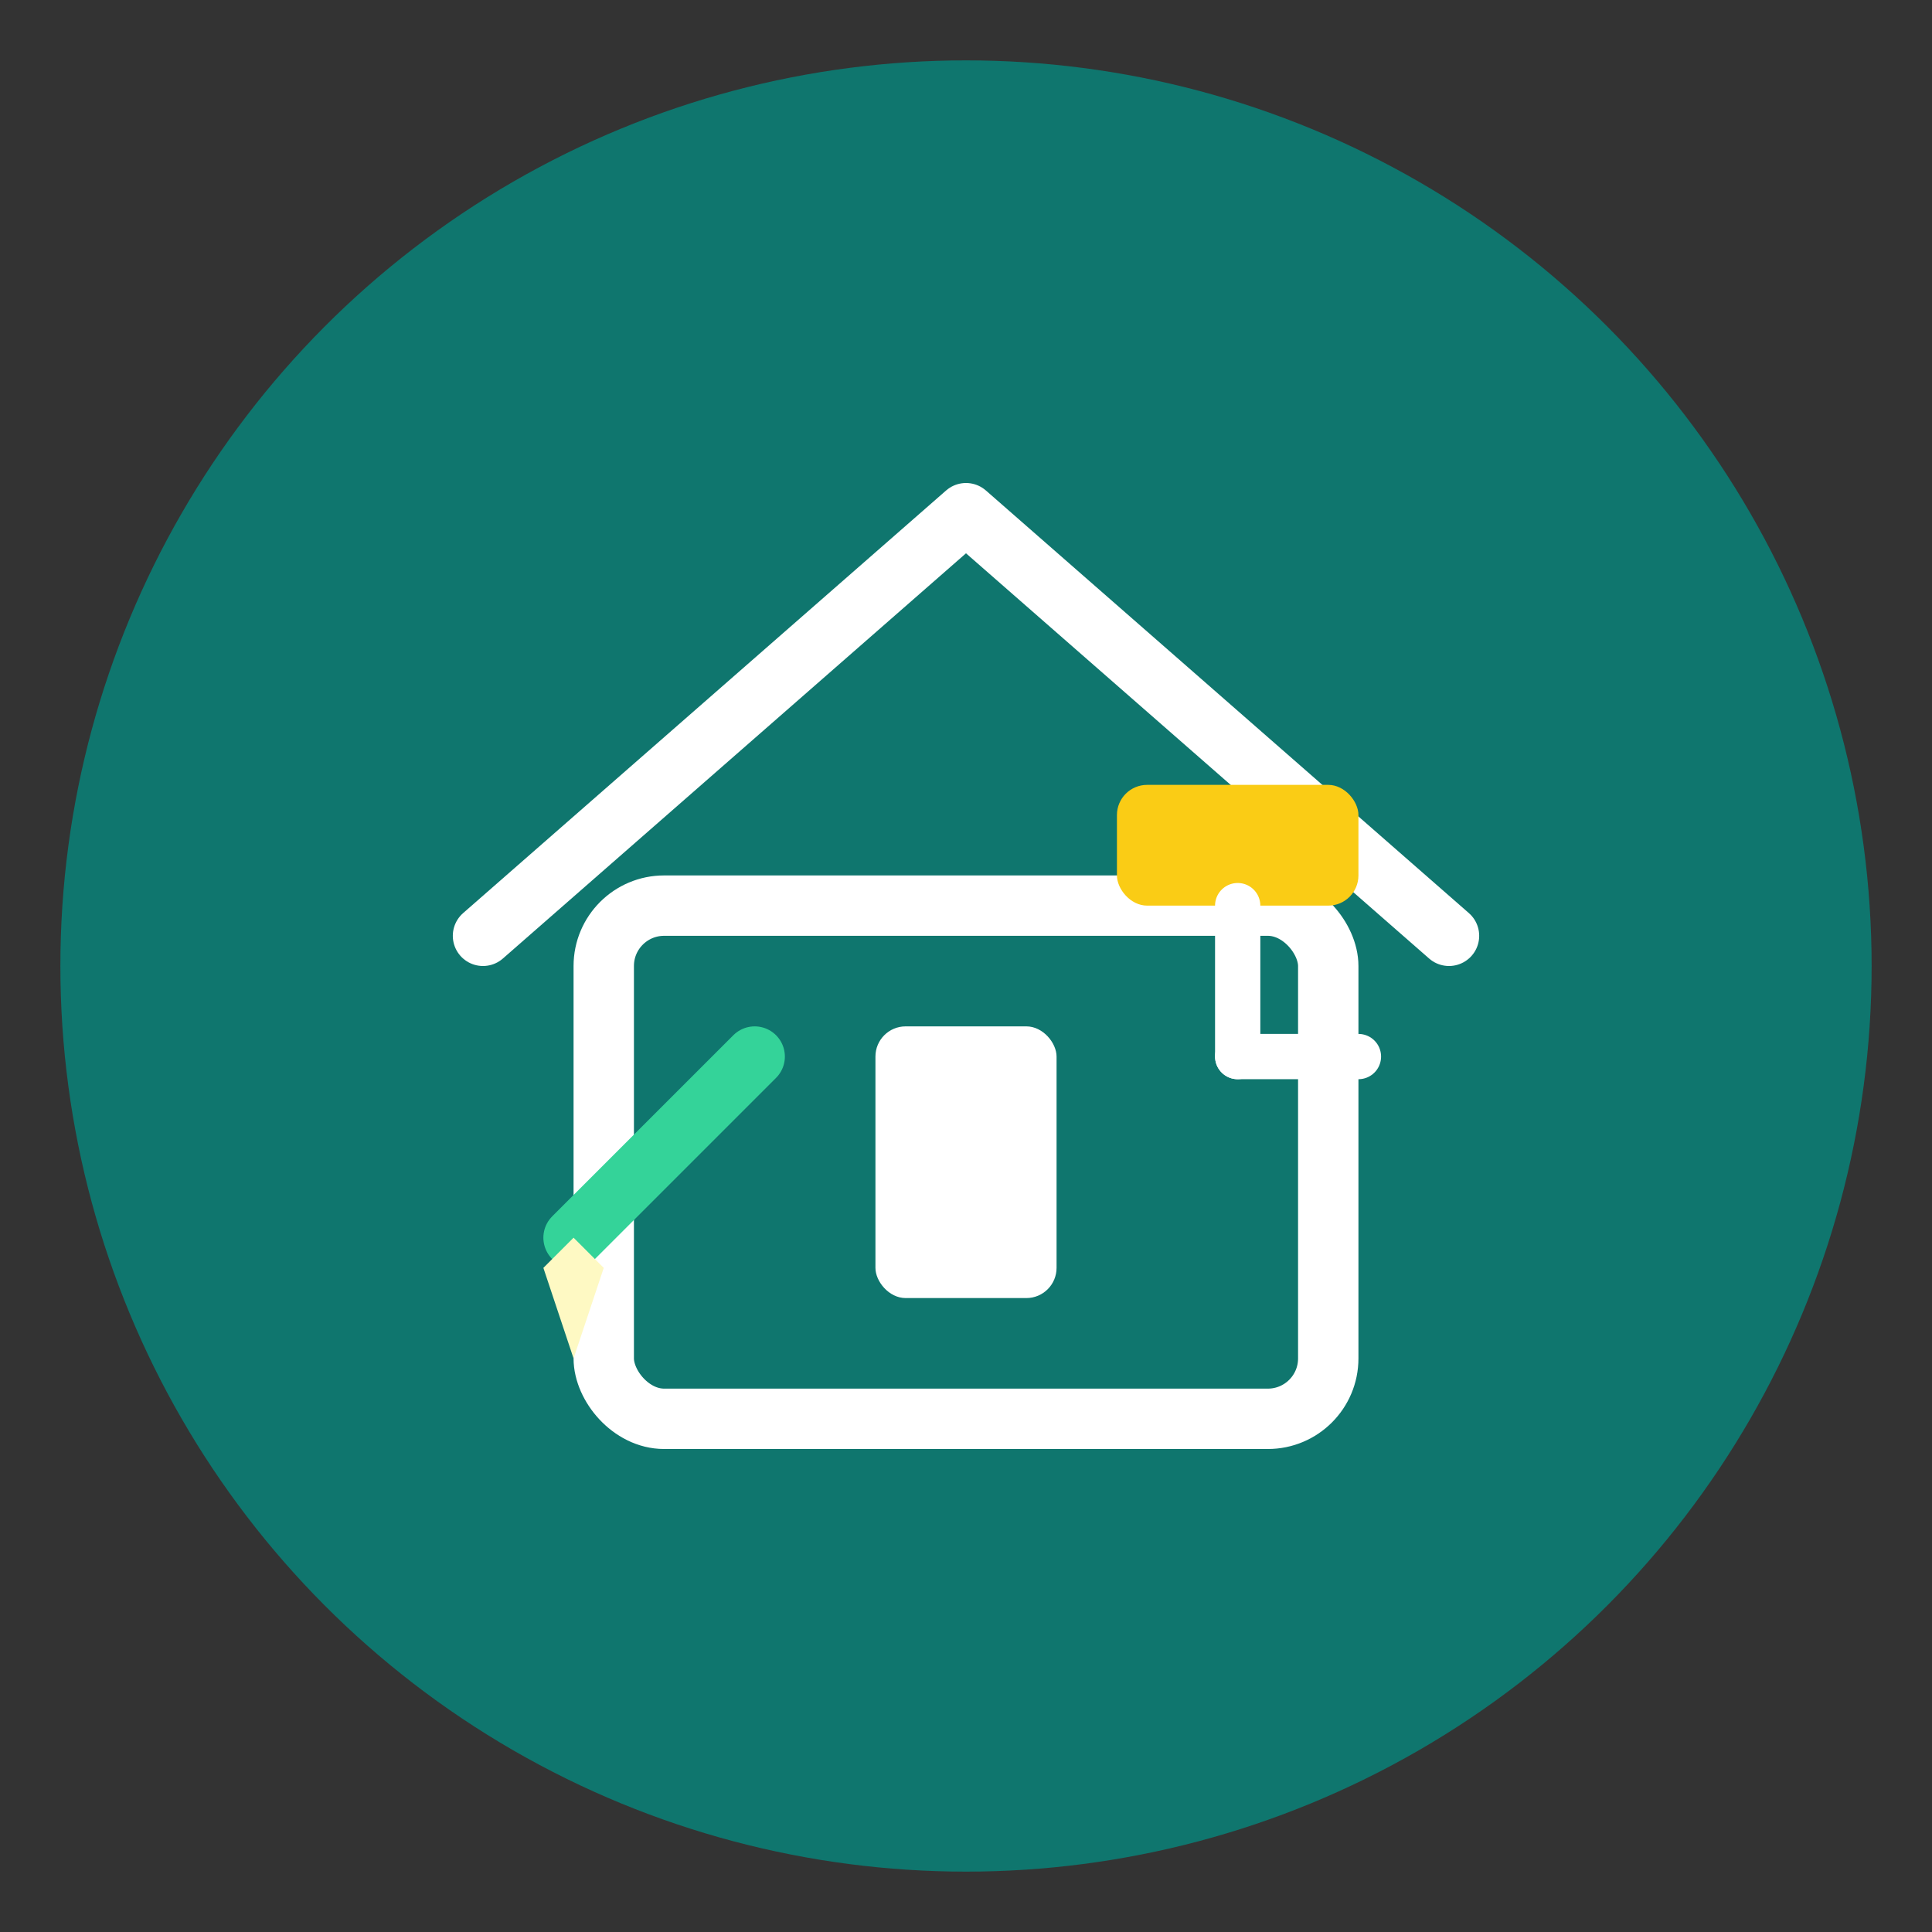
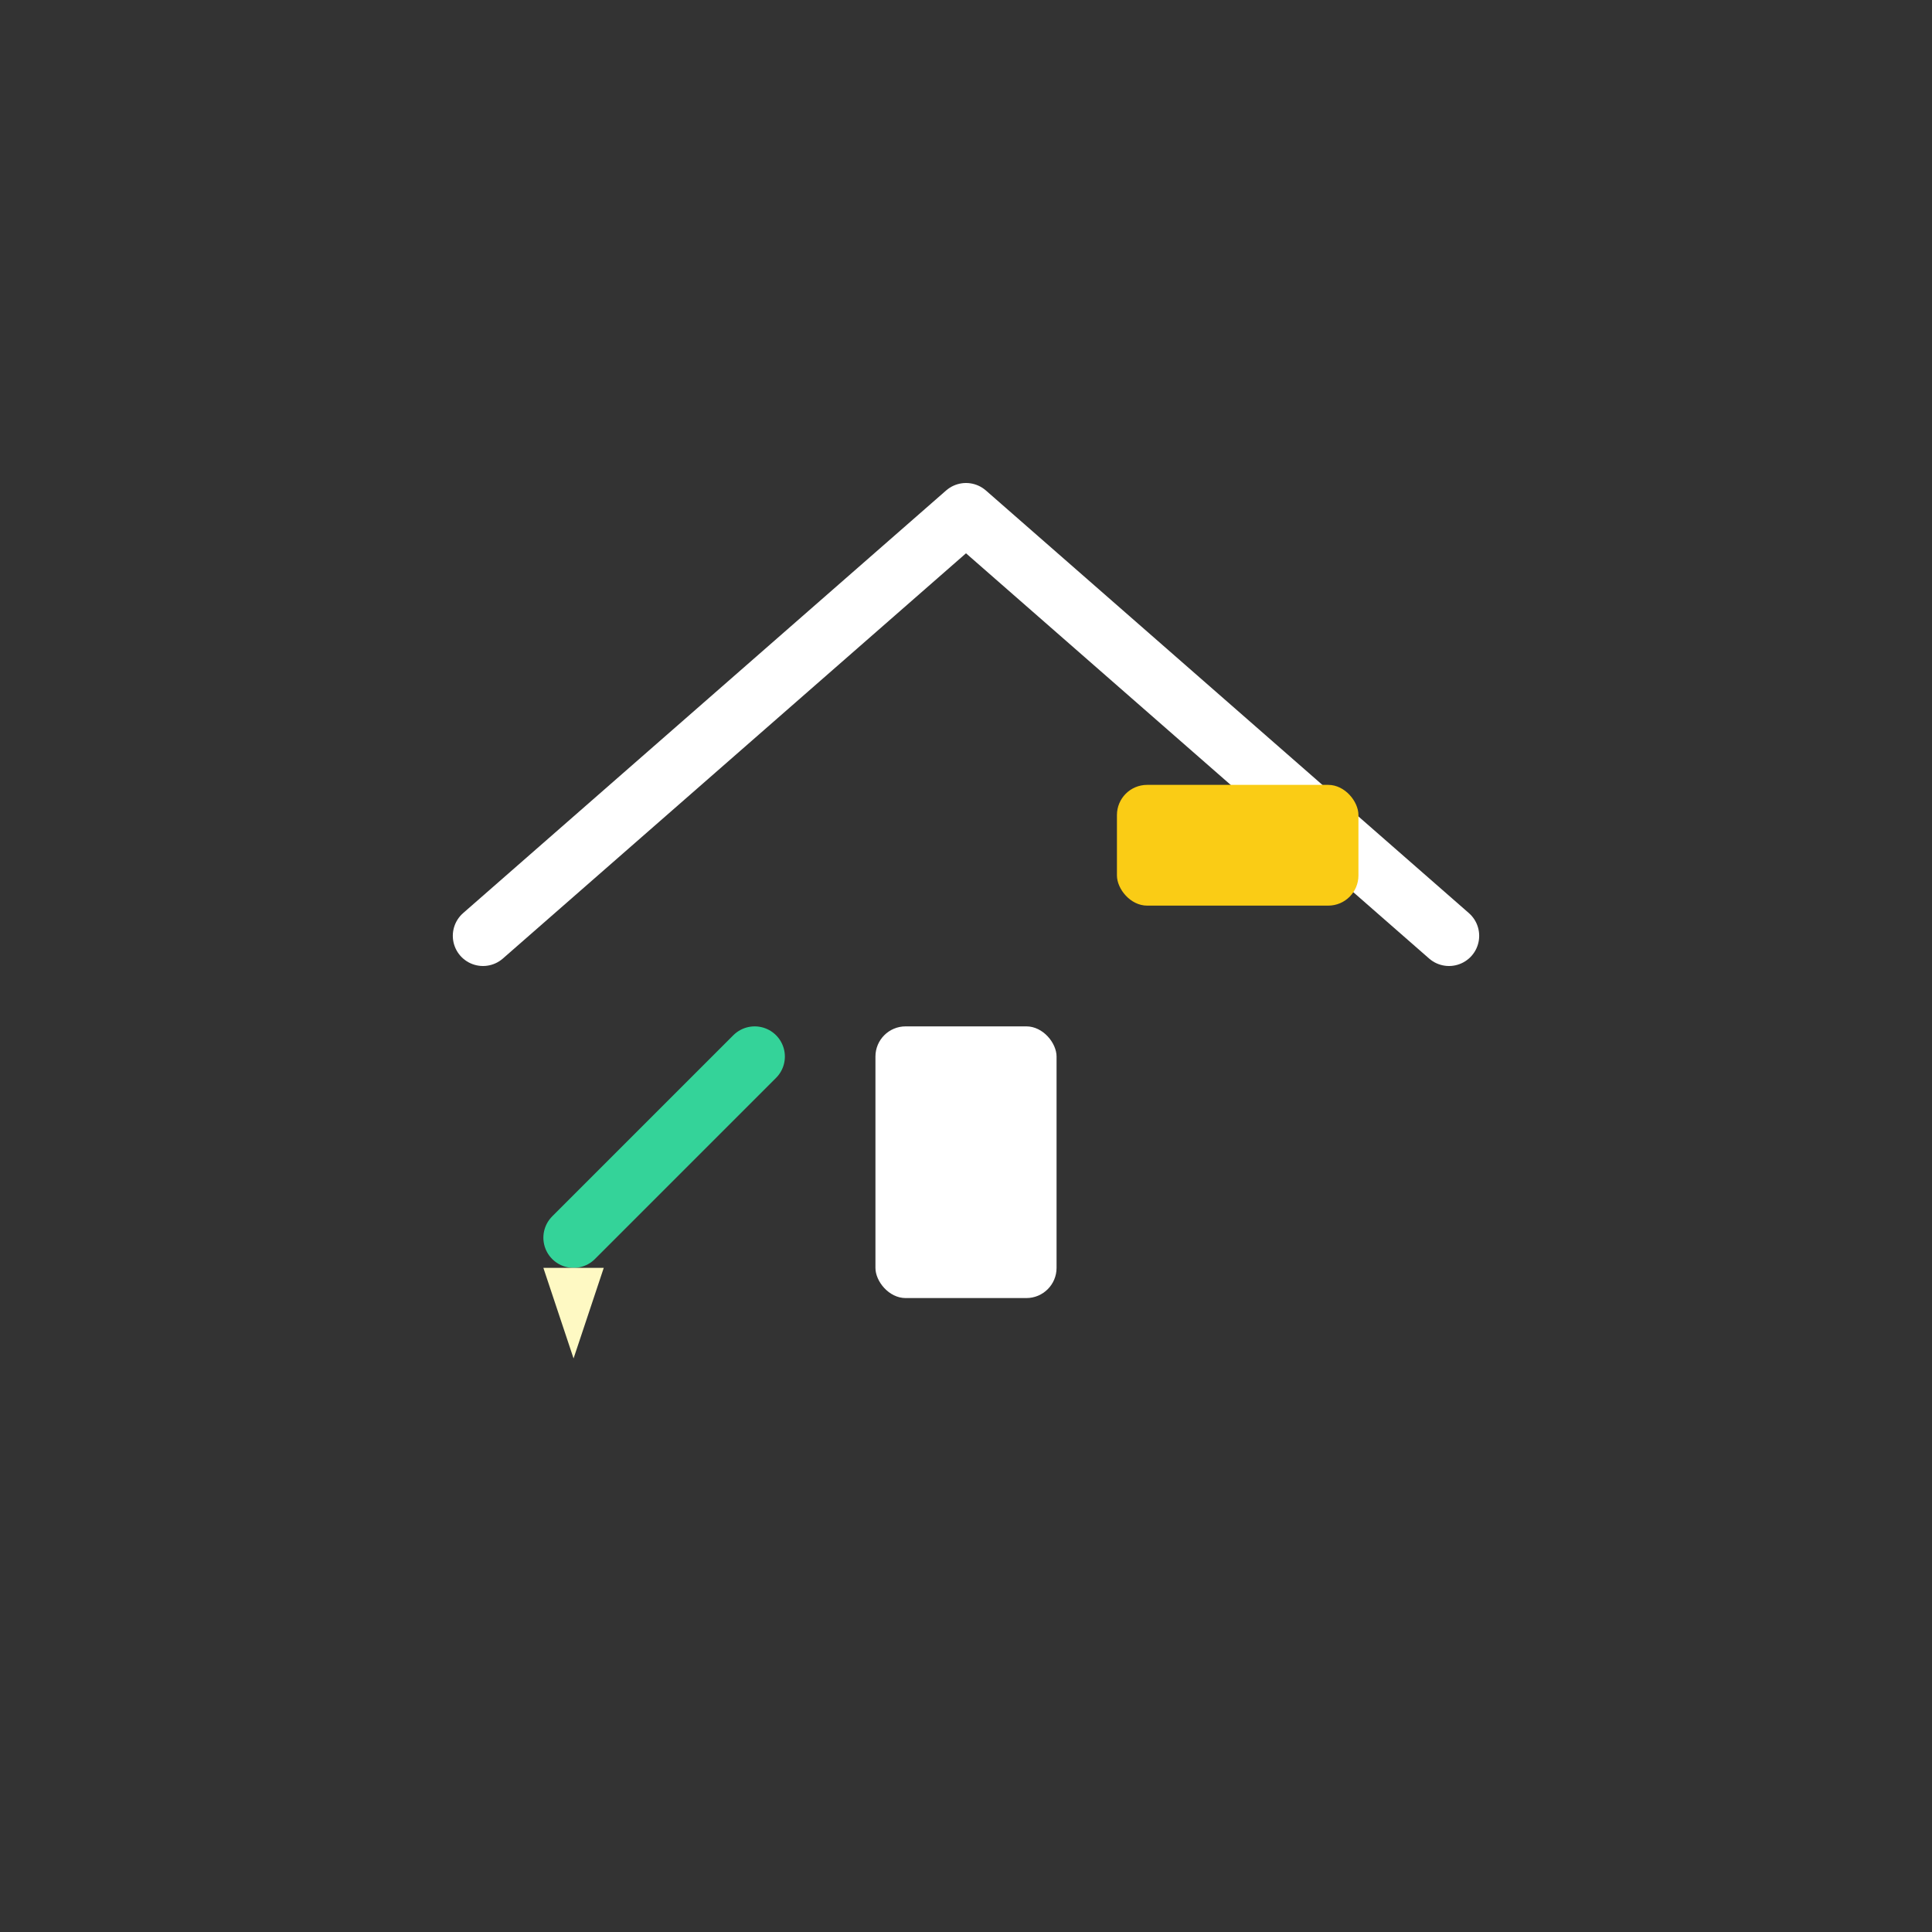
<svg xmlns="http://www.w3.org/2000/svg" width="128" height="128" viewBox="0 0 128 128">
  <rect x="0" y="0" width="128" height="128" fill="#333333" stroke="none" />
-   <circle cx="64" cy="64" r="60" fill="#0f766e" />
  <path d="M32 62 L64 34 L96 62" fill="none" stroke="#ffffff" stroke-width="4" stroke-linecap="round" stroke-linejoin="round" />
-   <rect x="40" y="60" width="48" height="34" rx="4" ry="4" fill="none" stroke="#ffffff" stroke-width="4" />
  <rect x="58" y="68" width="12" height="18" rx="2" ry="2" fill="#ffffff" />
  <path d="M38 82 L50 70" stroke="#34d399" stroke-width="4" stroke-linecap="round" />
-   <path d="M36 84 L38 82 L40 84 L38 90 Z" fill="#fef9c3" />
+   <path d="M36 84 L40 84 L38 90 Z" fill="#fef9c3" />
  <rect x="74" y="52" width="16" height="8" rx="2" ry="2" fill="#facc15" />
-   <path d="M82 60 V70" stroke="#ffffff" stroke-width="3" stroke-linecap="round" />
-   <path d="M82 70 H90" stroke="#ffffff" stroke-width="3" stroke-linecap="round" />
</svg>